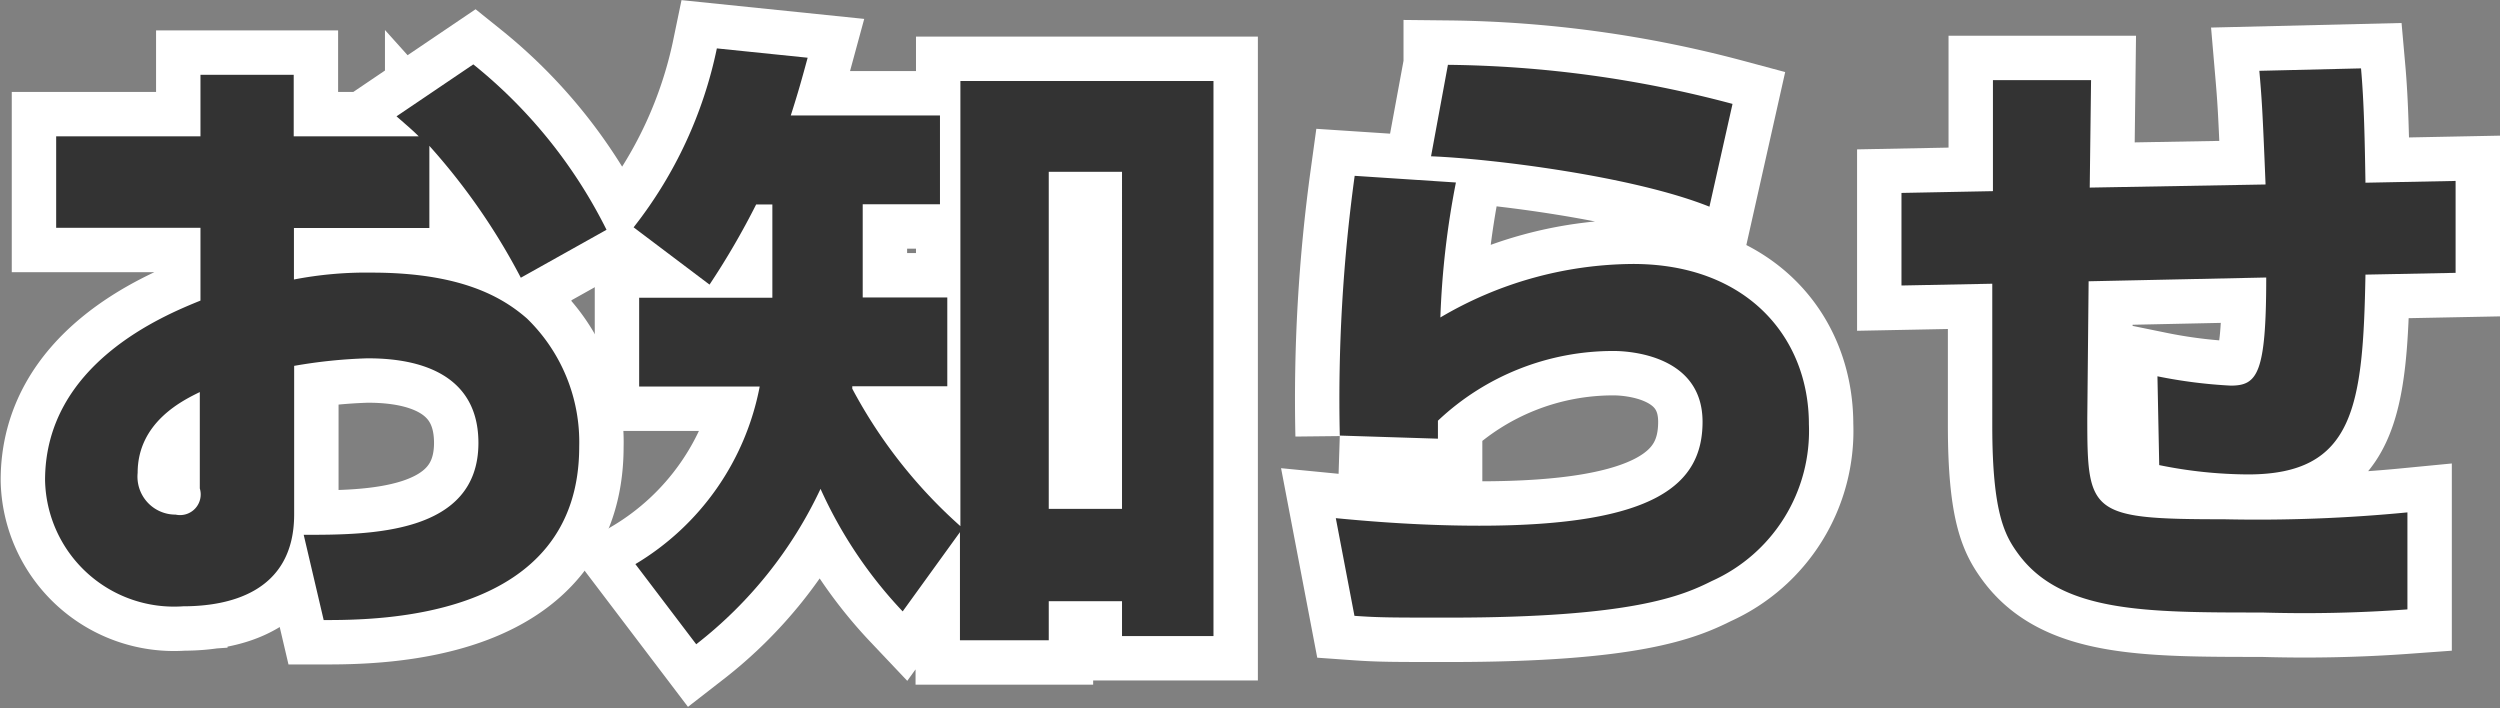
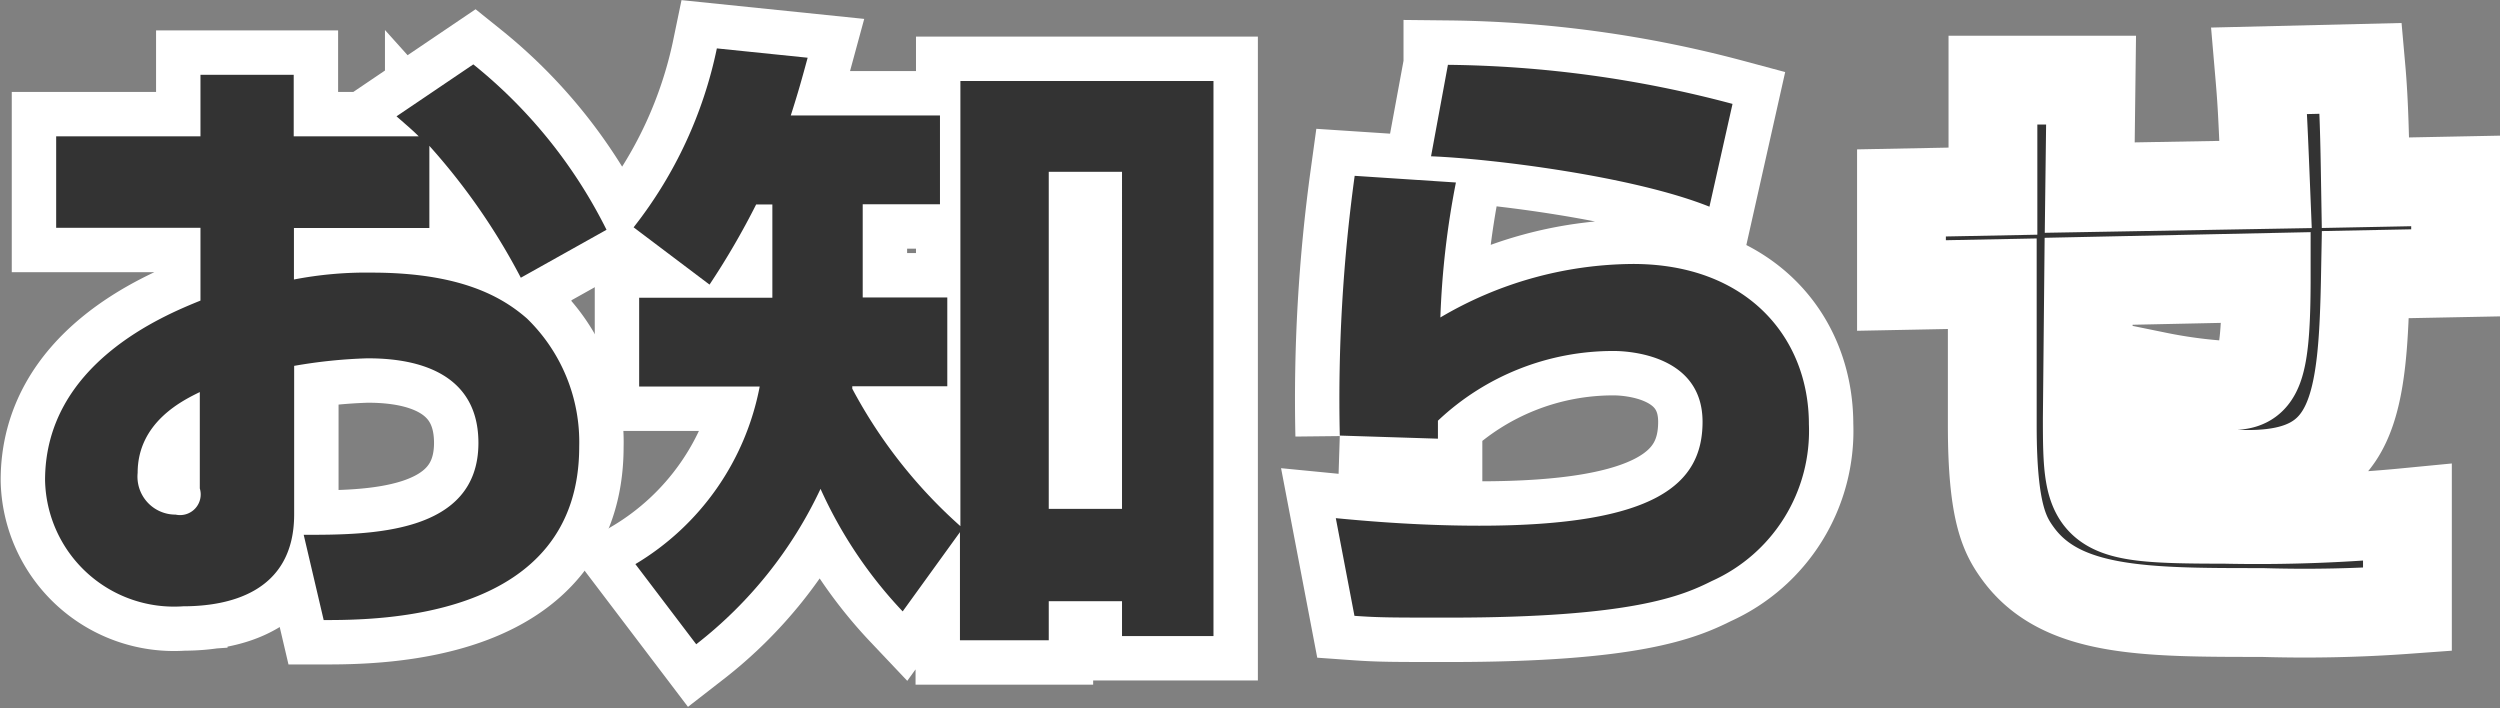
<svg xmlns="http://www.w3.org/2000/svg" id="レイヤー_1" data-name="レイヤー 1" width="112.61" height="31.91" viewBox="0 0 112.61 31.91">
  <rect x="0" y="0" width="112.61" height="31.91" fill="#808080" stroke="none" />
  <defs>
    <style>.cls-1{fill:#333;}.cls-2{fill:none;stroke:#fff;stroke-width:4px;}</style>
  </defs>
  <title>名称未設定-1</title>
-   <path class="cls-1" d="M438.46,266.82a22.32,22.32,0,0,1,6,7.45l-3.86,2.16a28.85,28.85,0,0,0-4.12-5.94v3.7h-6.1v2.32a17.09,17.09,0,0,1,3.5-.31c4,0,5.88,1.09,7,2.07a7.76,7.76,0,0,1,2.35,5.77c0,7.78-9,7.81-11.51,7.81l-0.9-3.84c2.94,0,7.87,0,7.87-4.14,0-3.61-3.61-3.81-5-3.81a22.85,22.85,0,0,0-3.3.34v6.69c0,3.58-3.05,4.14-5,4.14a5.81,5.81,0,0,1-6.22-5.68c0-5.24,5.35-7.42,7-8.09v-3.28h-6.5v-4.12h6.5v-2.77h4.2v2.77H436c-0.25-.25-0.45-0.42-1-0.9Zm-12.32,14.76c-0.73.36-2.8,1.34-2.8,3.64a1.71,1.71,0,0,0,1.71,1.88,0.93,0.93,0,0,0,1.09-1.18v-4.34Z" transform="translate(-417.14 -263.92)" />
  <path class="cls-1" d="M457.8,291.46a19.93,19.93,0,0,1-3.7-5.52,19.18,19.18,0,0,1-5.6,7l-2.74-3.61a11.91,11.91,0,0,0,5.6-8h-5.43v-4h6v-4.2H451.2a34.76,34.76,0,0,1-2.1,3.61l-3.42-2.58a19.4,19.4,0,0,0,3.75-8.06l4.09,0.42c-0.25.92-.42,1.54-0.76,2.6h6.72v4H456v4.2h3.81v4h-4.28l0,0.11a22.27,22.27,0,0,0,4.87,6.19V267.57H471.8v25h-4.12V291h-3.3v1.76h-4v-4.87Zm6.58-19.8v15.18h3.3V271.66h-3.3Z" transform="translate(-417.14 -263.92)" />
  <path class="cls-1" d="M482.72,272.14a38.17,38.17,0,0,0-.7,6.08,17.24,17.24,0,0,1,8.68-2.41c5.12,0,7.92,3.3,7.92,7.22a7.41,7.41,0,0,1-4.37,7.06c-1.34.67-3.58,1.65-11.82,1.65-2.58,0-3.16,0-4.28-.08l-0.84-4.4c2.86,0.28,5,.34,6.47.34,8,0,10.05-1.9,10.05-4.68,0-3-3.3-3.19-4-3.19a11.49,11.49,0,0,0-7.92,3.14v0.81l-4.42-.14a73.79,73.79,0,0,1,.67-11.7Zm11.42,1.09c-3.42-1.37-9.77-2.16-12.54-2.27l0.76-4.12a51.56,51.56,0,0,1,12.82,1.76Z" transform="translate(-417.14 -263.92)" />
  <path class="cls-1" d="M523.49,267c0.14,1.57.17,3.33,0.2,5.15l4.06-.08v4.14l-4.06.08c-0.11,5.94-.5,9-5.29,9a20.37,20.37,0,0,1-4-.42l-0.08-4a22.2,22.2,0,0,0,3.3.42c1.2,0,1.6-.53,1.6-4.87l-8,.17-0.06,6.16c0,4.31.11,4.56,6.16,4.56a70,70,0,0,0,8.26-.31v4.37a63.76,63.76,0,0,1-6.55.14c-5.24,0-9,0-10.95-2.6-0.62-.84-1.2-1.82-1.2-5.82V276.7l-4.09.08,0-4.17,4.12-.08v-5h4.42l-0.06,4.84,7.92-.14c-0.14-3.47-.17-3.84-0.28-5.12Z" transform="translate(-417.14 -263.92)" />
  <path class="cls-2" d="M438.46,266.82a22.32,22.32,0,0,1,6,7.45l-3.86,2.16a28.85,28.85,0,0,0-4.12-5.94v3.7h-6.1v2.32a17.09,17.09,0,0,1,3.5-.31c4,0,5.88,1.09,7,2.07a7.76,7.76,0,0,1,2.35,5.77c0,7.78-9,7.81-11.51,7.81l-0.9-3.84c2.94,0,7.87,0,7.87-4.14,0-3.61-3.61-3.81-5-3.81a22.85,22.85,0,0,0-3.3.34v6.69c0,3.58-3.05,4.14-5,4.14a5.81,5.81,0,0,1-6.22-5.68c0-5.24,5.35-7.42,7-8.09v-3.28h-6.5v-4.12h6.5v-2.77h4.2v2.77H436c-0.25-.25-0.45-0.42-1-0.9Zm-12.32,14.76c-0.73.36-2.8,1.34-2.8,3.64a1.71,1.71,0,0,0,1.71,1.88,0.93,0.93,0,0,0,1.09-1.18v-4.34Z" transform="translate(-417.14 -263.92)" />
  <path class="cls-2" d="M457.8,291.46a19.93,19.93,0,0,1-3.7-5.52,19.18,19.18,0,0,1-5.6,7l-2.74-3.61a11.91,11.91,0,0,0,5.6-8h-5.43v-4h6v-4.2H451.2a34.76,34.76,0,0,1-2.1,3.61l-3.42-2.58a19.4,19.4,0,0,0,3.75-8.06l4.09,0.42c-0.25.92-.42,1.54-0.76,2.6h6.72v4H456v4.2h3.81v4h-4.28l0,0.11a22.27,22.27,0,0,0,4.87,6.19V267.57H471.8v25h-4.12V291h-3.3v1.76h-4v-4.87Zm6.58-19.8v15.18h3.3V271.66h-3.3Z" transform="translate(-417.14 -263.92)" />
  <path class="cls-2" d="M482.72,272.14a38.17,38.17,0,0,0-.7,6.08,17.24,17.24,0,0,1,8.68-2.41c5.12,0,7.92,3.3,7.92,7.22a7.41,7.41,0,0,1-4.37,7.06c-1.34.67-3.58,1.65-11.82,1.65-2.58,0-3.16,0-4.28-.08l-0.84-4.4c2.86,0.28,5,.34,6.47.34,8,0,10.05-1.9,10.05-4.68,0-3-3.3-3.19-4-3.19a11.49,11.49,0,0,0-7.92,3.14v0.81l-4.42-.14a73.79,73.79,0,0,1,.67-11.7Zm11.42,1.09c-3.42-1.37-9.77-2.16-12.54-2.27l0.76-4.12a51.56,51.56,0,0,1,12.82,1.76Z" transform="translate(-417.14 -263.92)" />
  <path class="cls-2" d="M523.49,267c0.14,1.57.17,3.33,0.2,5.15l4.06-.08v4.14l-4.06.08c-0.11,5.94-.5,9-5.29,9a20.37,20.37,0,0,1-4-.42l-0.08-4a22.2,22.2,0,0,0,3.3.42c1.2,0,1.6-.53,1.6-4.87l-8,.17-0.06,6.16c0,4.31.11,4.56,6.16,4.56a70,70,0,0,0,8.26-.31v4.37a63.76,63.76,0,0,1-6.55.14c-5.24,0-9,0-10.95-2.6-0.62-.84-1.2-1.82-1.2-5.82V276.7l-4.09.08,0-4.17,4.12-.08v-5h4.42l-0.06,4.84,7.92-.14c-0.14-3.47-.17-3.84-0.28-5.12Z" transform="translate(-417.14 -263.92)" />
  <path class="cls-1" d="M438.46,266.82a22.32,22.32,0,0,1,6,7.45l-3.86,2.16a28.85,28.85,0,0,0-4.12-5.94v3.7h-6.1v2.32a17.09,17.09,0,0,1,3.5-.31c4,0,5.88,1.09,7,2.07a7.76,7.76,0,0,1,2.35,5.77c0,7.78-9,7.81-11.51,7.81l-0.9-3.84c2.94,0,7.87,0,7.87-4.14,0-3.61-3.61-3.81-5-3.81a22.85,22.85,0,0,0-3.3.34v6.69c0,3.58-3.05,4.14-5,4.14a5.81,5.81,0,0,1-6.22-5.68c0-5.24,5.35-7.42,7-8.09v-3.28h-6.5v-4.12h6.5v-2.77h4.2v2.77H436c-0.25-.25-0.45-0.42-1-0.9Zm-12.32,14.76c-0.73.36-2.8,1.34-2.8,3.64a1.71,1.71,0,0,0,1.71,1.88,0.93,0.93,0,0,0,1.09-1.18v-4.34Z" transform="translate(-417.14 -263.92)" />
  <path class="cls-1" d="M457.8,291.46a19.93,19.93,0,0,1-3.7-5.52,19.18,19.18,0,0,1-5.6,7l-2.74-3.61a11.91,11.91,0,0,0,5.6-8h-5.43v-4h6v-4.2H451.2a34.76,34.76,0,0,1-2.1,3.61l-3.42-2.58a19.4,19.4,0,0,0,3.75-8.06l4.09,0.42c-0.25.92-.42,1.54-0.76,2.6h6.72v4H456v4.2h3.81v4h-4.28l0,0.11a22.27,22.27,0,0,0,4.87,6.19V267.57H471.8v25h-4.12V291h-3.3v1.76h-4v-4.87Zm6.58-19.8v15.18h3.3V271.66h-3.3Z" transform="translate(-417.14 -263.92)" />
  <path class="cls-1" d="M482.72,272.14a38.17,38.17,0,0,0-.7,6.08,17.24,17.24,0,0,1,8.68-2.41c5.12,0,7.92,3.3,7.92,7.22a7.41,7.41,0,0,1-4.37,7.06c-1.34.67-3.58,1.65-11.82,1.65-2.58,0-3.16,0-4.28-.08l-0.84-4.4c2.86,0.28,5,.34,6.47.34,8,0,10.05-1.9,10.05-4.68,0-3-3.3-3.19-4-3.19a11.49,11.49,0,0,0-7.92,3.14v0.81l-4.42-.14a73.79,73.79,0,0,1,.67-11.7Zm11.42,1.09c-3.42-1.37-9.77-2.16-12.54-2.27l0.76-4.12a51.56,51.56,0,0,1,12.82,1.76Z" transform="translate(-417.14 -263.92)" />
-   <path class="cls-1" d="M523.49,267c0.14,1.57.17,3.33,0.2,5.15l4.06-.08v4.14l-4.06.08c-0.11,5.94-.5,9-5.29,9a20.37,20.37,0,0,1-4-.42l-0.08-4a22.2,22.2,0,0,0,3.3.42c1.2,0,1.6-.53,1.6-4.87l-8,.17-0.06,6.16c0,4.31.11,4.56,6.16,4.56a70,70,0,0,0,8.26-.31v4.37a63.76,63.76,0,0,1-6.55.14c-5.24,0-9,0-10.95-2.6-0.62-.84-1.2-1.82-1.2-5.82V276.7l-4.09.08,0-4.17,4.12-.08v-5h4.42l-0.06,4.84,7.92-.14c-0.14-3.47-.17-3.84-0.28-5.12Z" transform="translate(-417.14 -263.92)" />
</svg>